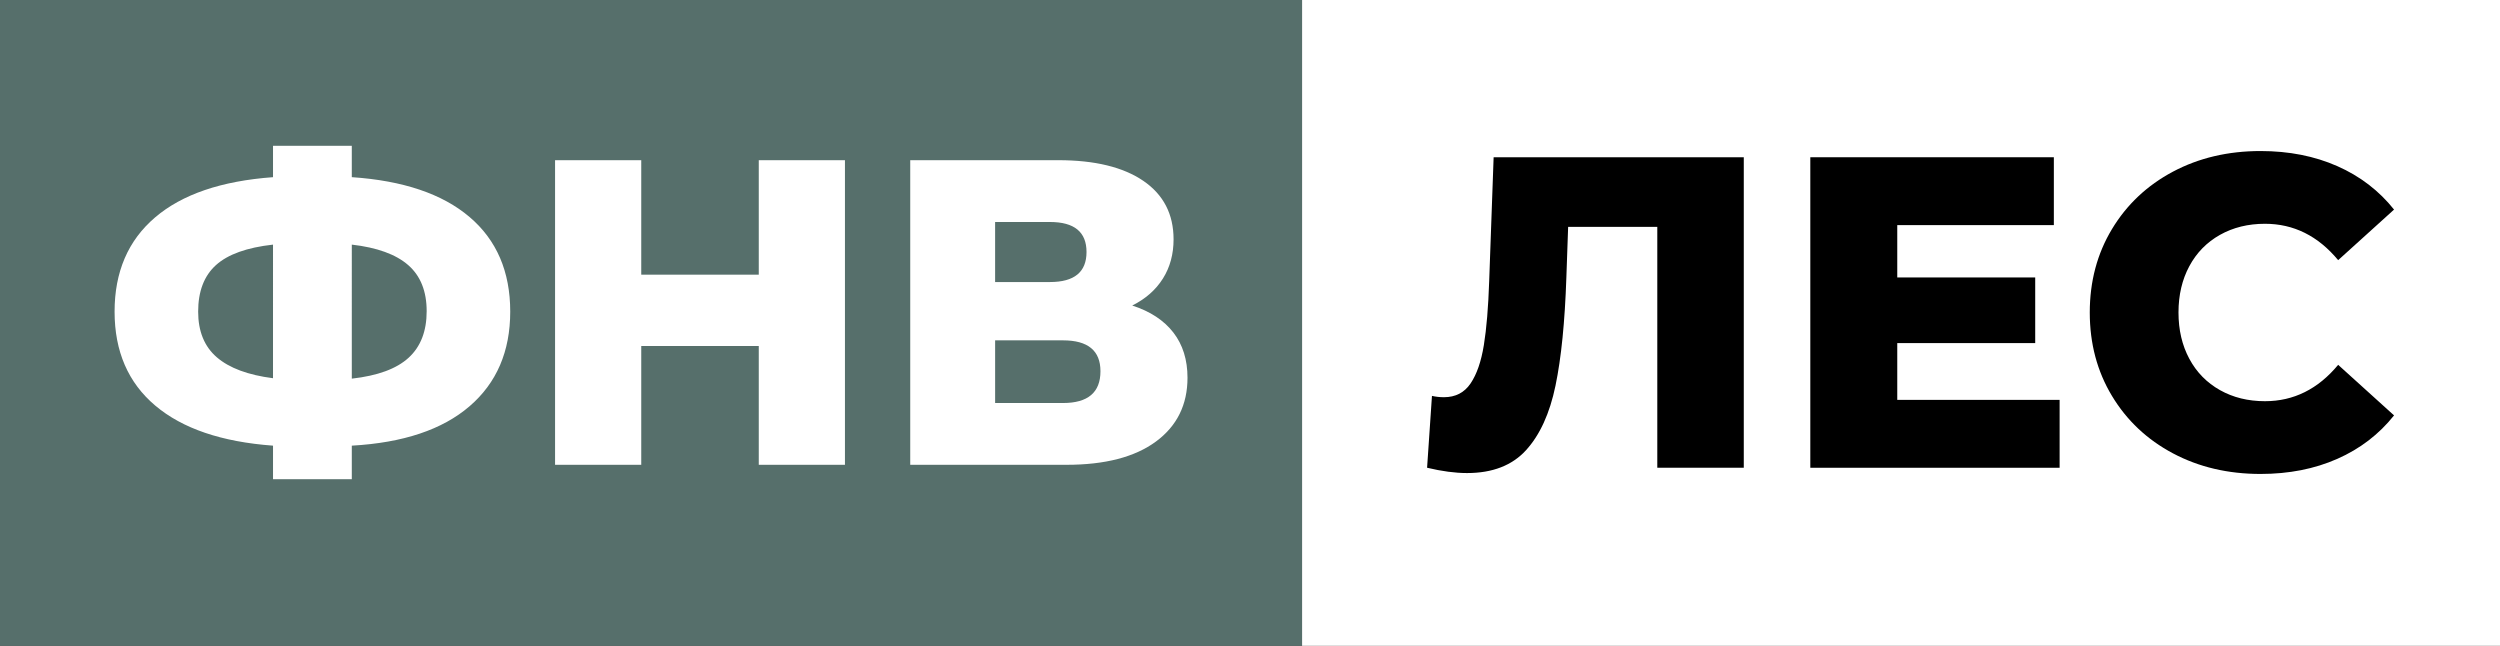
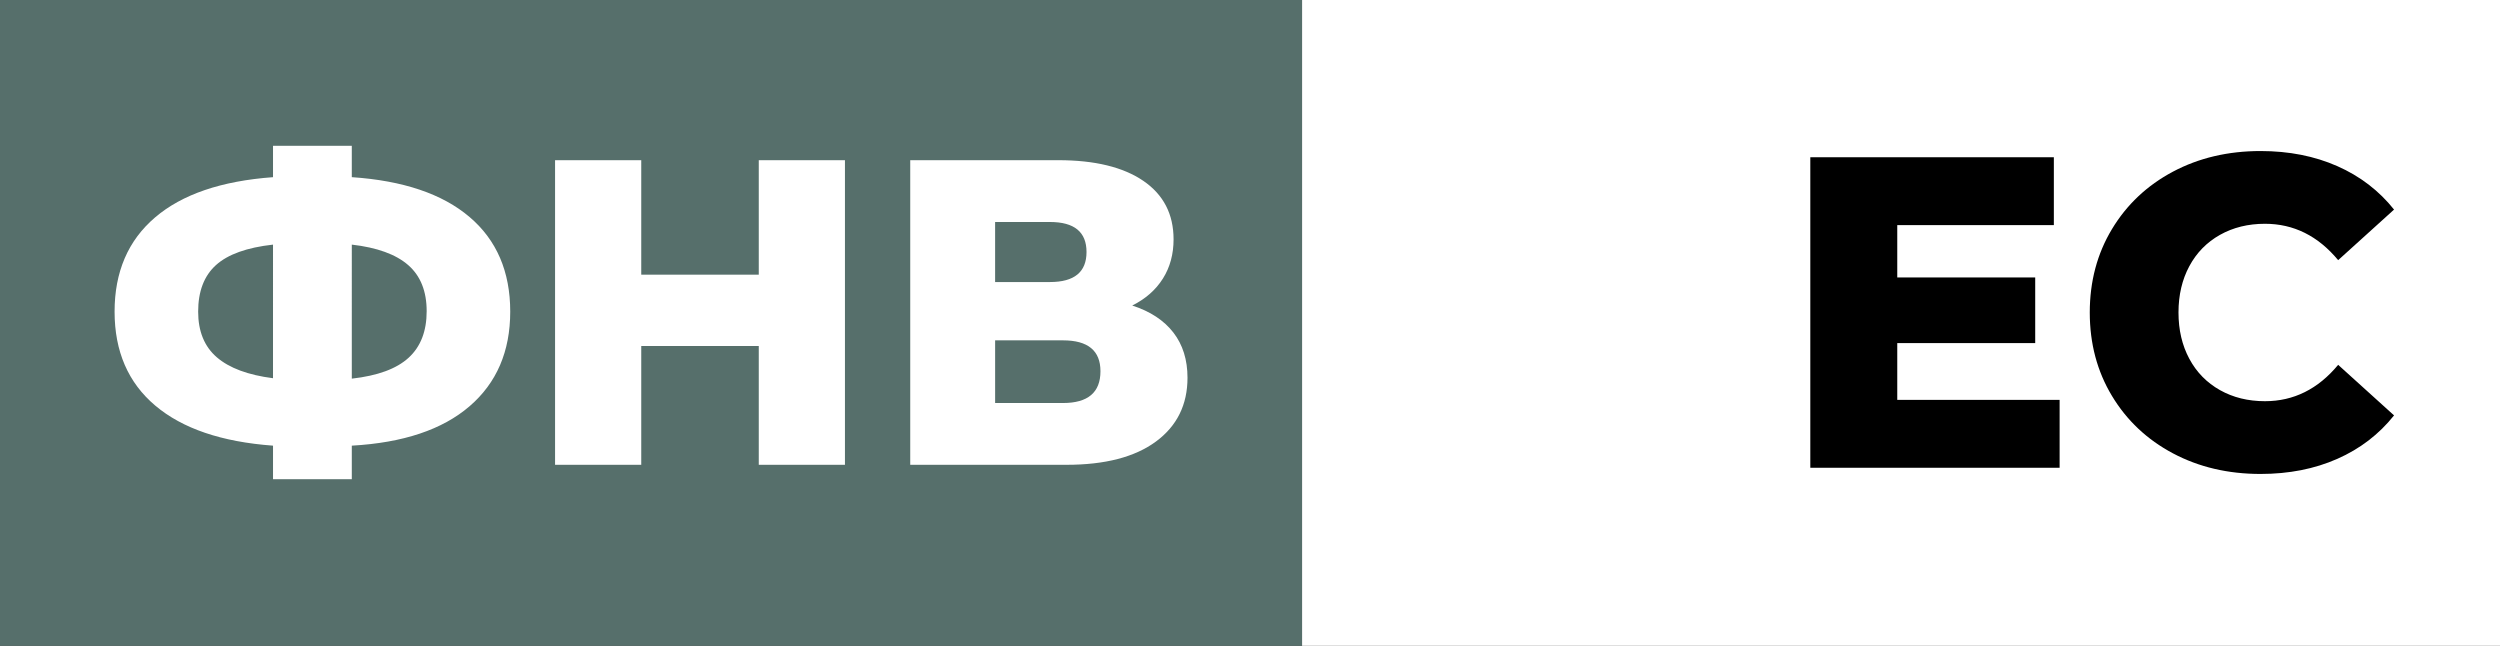
<svg xmlns="http://www.w3.org/2000/svg" version="1.1" id="Слой_1" x="0px" y="0px" width="240px" height="62px" viewBox="0 0 240 62" enable-background="new 0 0 240 62" xml:space="preserve">
  <rect x="0" y="0" width="240" height="62" fill="#333333" stroke="none" />
  <rect fill="#566F6B" width="125" height="62" />
  <rect x="125" fill="#FFFFFF" width="115" height="62" />
  <g>
    <path fill="#FFFFFF" d="M45.076,39.002c-2.605,2.242-6.372,3.504-11.303,3.781V46h-7.563v-3.217   c-4.931-0.361-8.698-1.643-11.303-3.844C12.302,36.74,11,33.732,11,29.917c0-3.815,1.295-6.831,3.886-9.044   c2.59-2.214,6.365-3.502,11.323-3.864V14h7.563v3.008c4.931,0.334,8.698,1.608,11.303,3.822c2.604,2.214,3.907,5.243,3.907,9.086   C48.982,33.732,47.68,36.762,45.076,39.002z M20.819,34.303c1.198,1.031,2.995,1.699,5.39,2.006V23.483   c-2.507,0.279-4.332,0.934-5.473,1.963c-1.143,1.031-1.713,2.521-1.713,4.47C19.023,31.811,19.621,33.273,20.819,34.303z    M39.226,34.344c1.156-1.057,1.734-2.547,1.734-4.469s-0.592-3.397-1.776-4.429c-1.184-1.03-2.988-1.685-5.411-1.963V36.35   C36.252,36.072,38.07,35.404,39.226,34.344z" />
    <path fill="#FFFFFF" d="M81.115,15.378v29.243h-8.273V33.217H61.56v11.404h-8.274V15.378h8.274v10.987h11.282V15.378H81.115z" />
    <path fill="#FFFFFF" d="M112.642,31.922c0.906,1.17,1.358,2.617,1.358,4.344c0,2.59-1.01,4.631-3.029,6.121   c-2.02,1.49-4.882,2.234-8.587,2.234H87.383V15.378h14.207c3.51,0,6.232,0.662,8.169,1.984c1.936,1.323,2.904,3.196,2.904,5.619   c0,1.42-0.341,2.674-1.023,3.76c-0.683,1.086-1.665,1.95-2.945,2.59C110.42,29.889,111.737,30.752,112.642,31.922z M95.531,27.076   h5.265c2.34,0,3.51-0.961,3.51-2.883c0-1.921-1.17-2.882-3.51-2.882h-5.265V27.076z M105.644,35.639   c0-1.975-1.198-2.965-3.594-2.965h-6.518v6.016h6.518C104.445,38.689,105.644,37.674,105.644,35.639z" />
  </g>
  <g>
-     <path d="M167.403,15.096v29.808H159.1V21.781h-8.559l-0.17,4.855c-0.144,4.258-0.489,7.721-1.044,10.389   c-0.553,2.67-1.498,4.734-2.831,6.196c-1.335,1.463-3.223,2.192-5.663,2.192c-1.137,0-2.413-0.17-3.833-0.51l0.468-6.898   c0.37,0.085,0.752,0.127,1.149,0.127c1.108,0,1.96-0.439,2.556-1.319c0.597-0.88,1.022-2.108,1.277-3.684s0.427-3.626,0.512-6.153   l0.426-11.88H167.403z" />
    <path d="M197.723,38.389v6.516H173.79V15.096h23.379v6.515h-15.032v5.025h13.243v6.301h-13.243v5.451H197.723z" />
    <path d="M208.602,43.52c-2.484-1.32-4.435-3.157-5.854-5.514c-1.42-2.355-2.13-5.025-2.13-8.006s0.71-5.649,2.13-8.005   s3.37-4.194,5.854-5.515c2.484-1.32,5.288-1.98,8.41-1.98c2.726,0,5.181,0.483,7.367,1.448c2.187,0.965,4.003,2.356,5.45,4.172   l-5.365,4.855c-1.932-2.328-4.272-3.492-7.026-3.492c-1.617,0-3.059,0.355-4.322,1.065c-1.263,0.71-2.243,1.71-2.938,3.001   c-0.695,1.292-1.043,2.775-1.043,4.45c0,1.676,0.348,3.158,1.043,4.45s1.676,2.292,2.938,3.001   c1.264,0.711,2.705,1.065,4.322,1.065c2.754,0,5.095-1.163,7.026-3.491l5.365,4.854c-1.447,1.817-3.264,3.209-5.45,4.173   c-2.187,0.966-4.642,1.448-7.367,1.448C213.89,45.5,211.086,44.84,208.602,43.52z" />
  </g>
</svg>